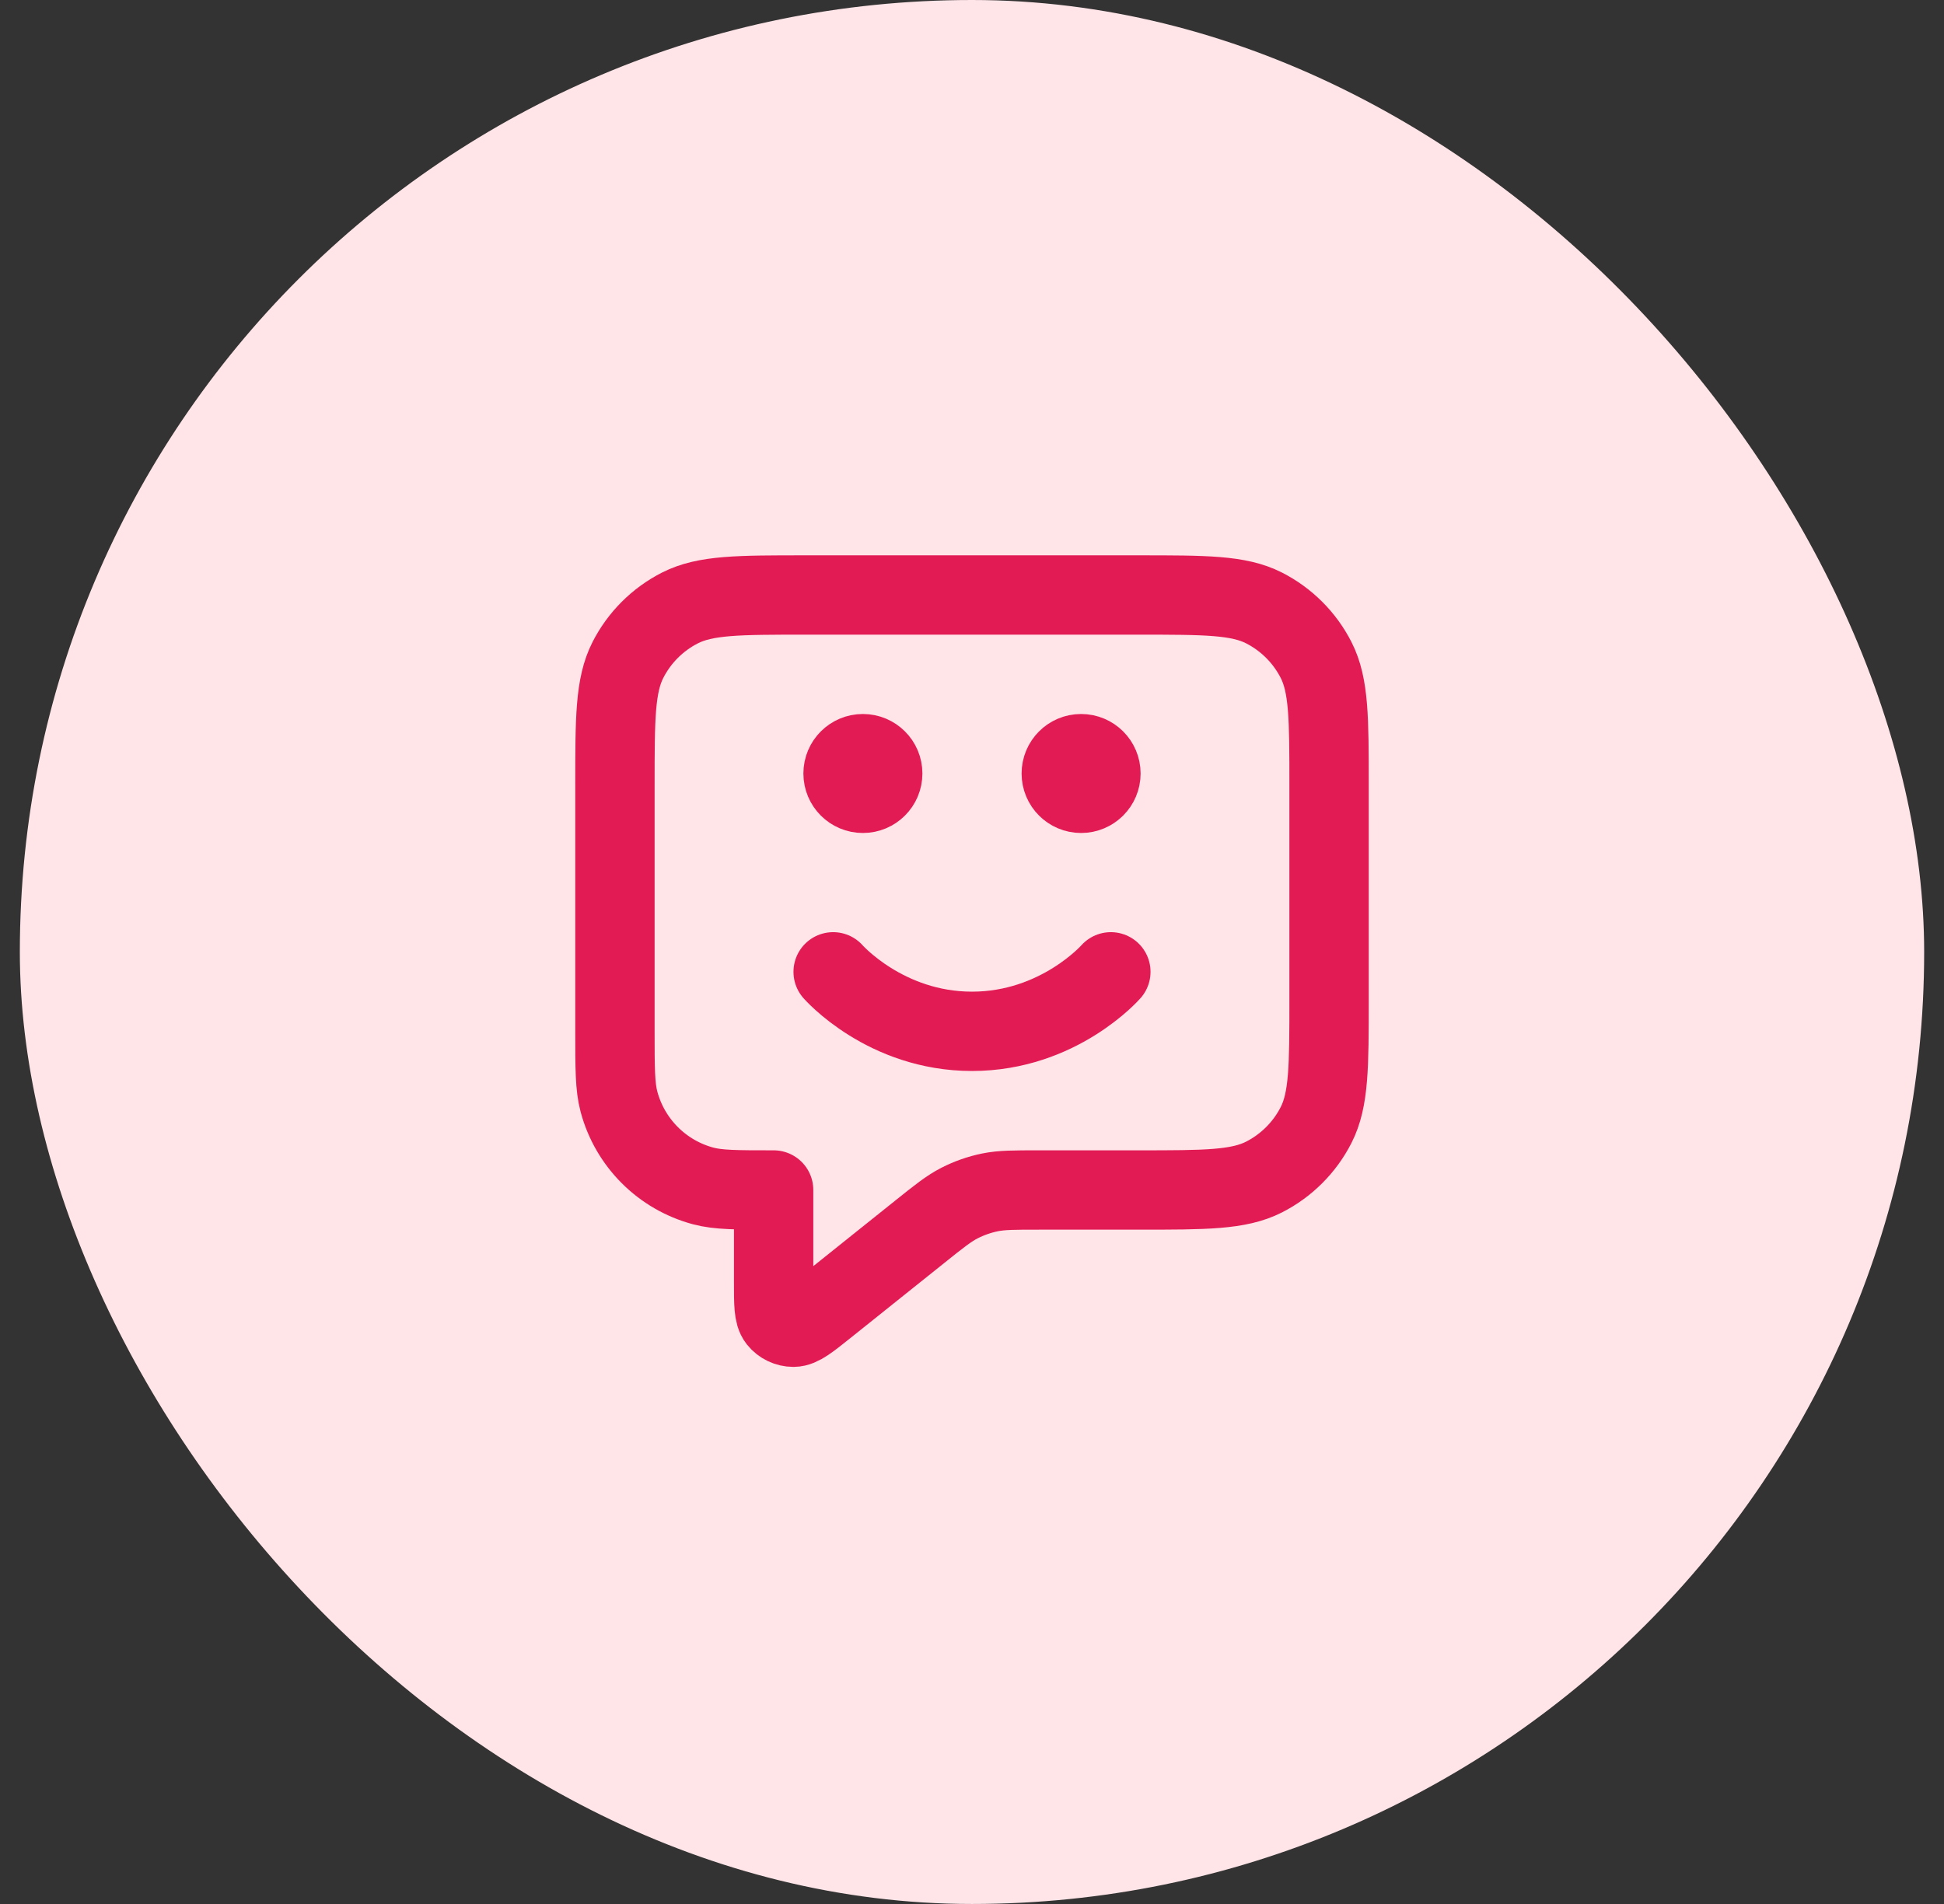
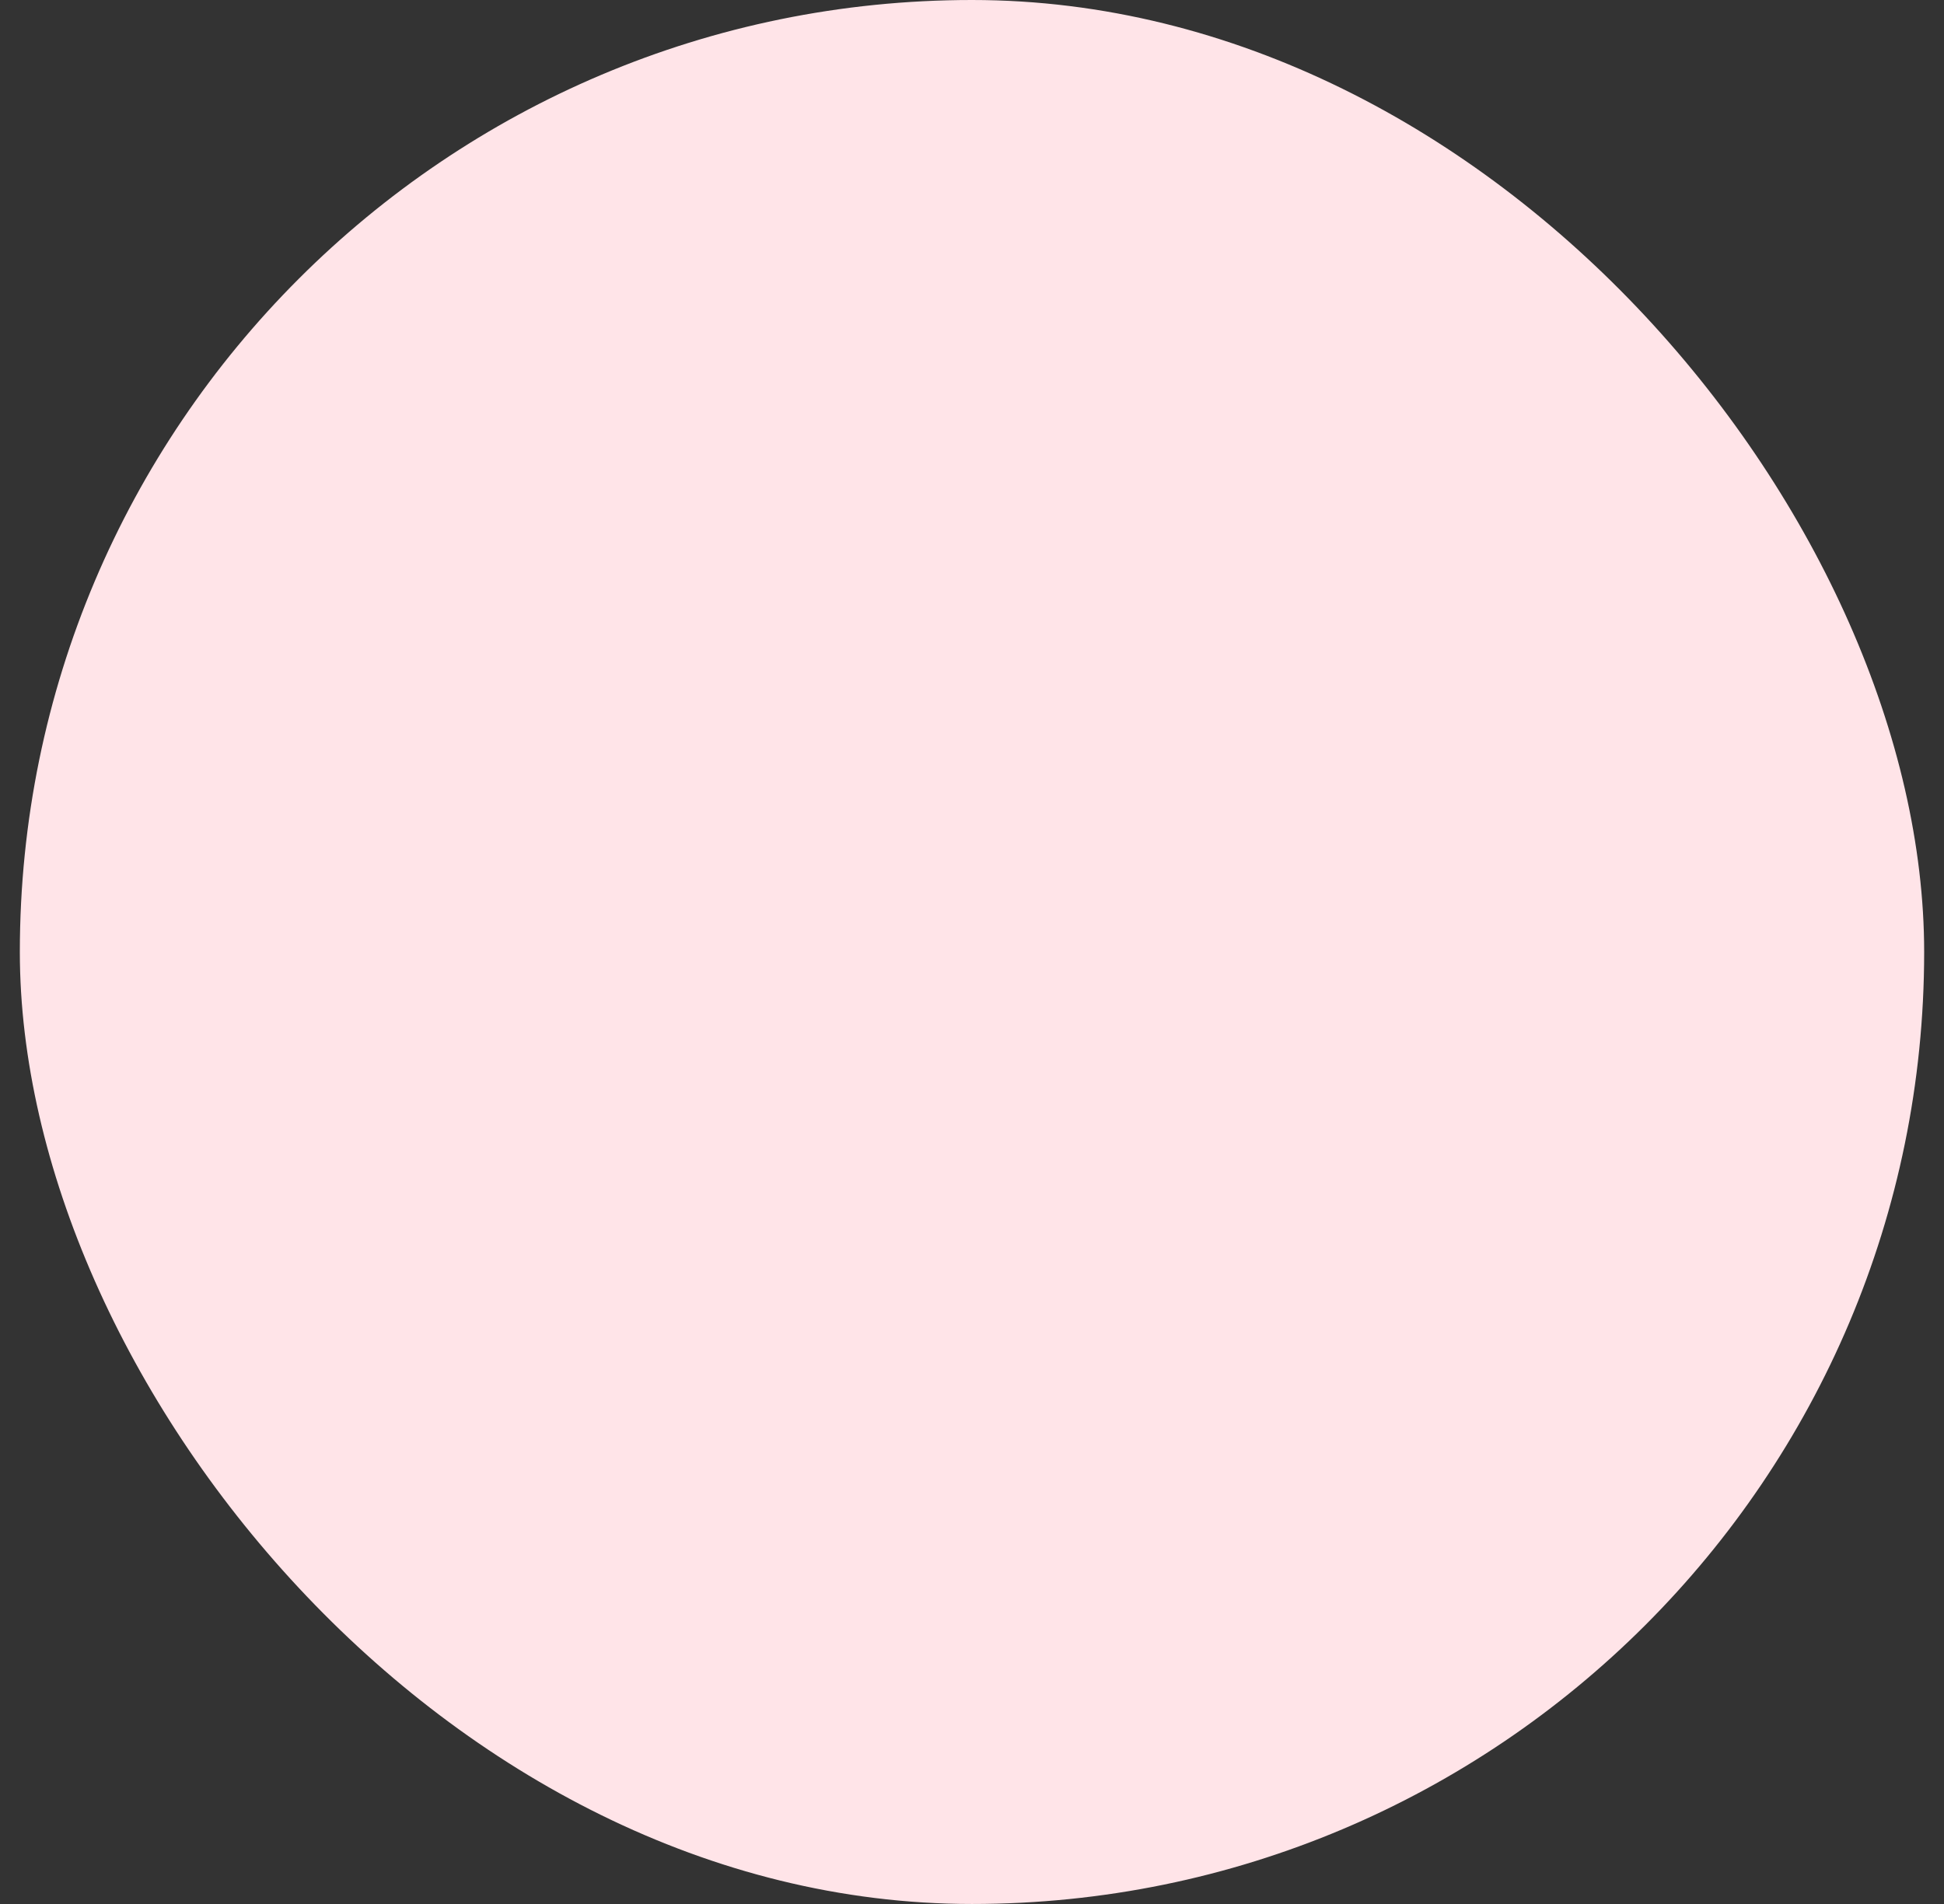
<svg xmlns="http://www.w3.org/2000/svg" width="49" height="48" viewBox="0 0 49 48" fill="none">
  <rect x="0" y="0" width="49" height="48" fill="#333333" stroke="none" />
  <rect x="0.5" width="48" height="48" rx="24" fill="#FFE4E8" />
-   <path d="M21 24.5C21 24.5 22.312 26 24.5 26C26.688 26 28 24.5 28 24.5M27.25 19.5H27.26M21.75 19.5H21.76M19.5 30V32.336C19.5 32.868 19.5 33.135 19.609 33.272C19.704 33.391 19.848 33.46 20 33.46C20.176 33.459 20.384 33.293 20.8 32.96L23.185 31.052C23.672 30.662 23.916 30.467 24.188 30.328C24.428 30.206 24.684 30.116 24.949 30.061C25.248 30 25.56 30 26.184 30H28.7C30.38 30 31.22 30 31.862 29.673C32.426 29.385 32.885 28.927 33.173 28.362C33.5 27.72 33.5 26.88 33.5 25.2V19.8C33.5 18.12 33.5 17.28 33.173 16.638C32.885 16.073 32.426 15.615 31.862 15.327C31.22 15 30.38 15 28.7 15H20.3C18.62 15 17.78 15 17.138 15.327C16.573 15.615 16.115 16.073 15.827 16.638C15.5 17.28 15.5 18.12 15.5 19.8V26C15.5 26.93 15.5 27.395 15.602 27.776C15.88 28.812 16.688 29.62 17.724 29.898C18.105 30 18.57 30 19.5 30ZM27.75 19.5C27.75 19.776 27.526 20 27.25 20C26.974 20 26.75 19.776 26.75 19.5C26.75 19.224 26.974 19 27.25 19C27.526 19 27.75 19.224 27.75 19.5ZM22.25 19.5C22.25 19.776 22.026 20 21.75 20C21.474 20 21.25 19.776 21.25 19.5C21.25 19.224 21.474 19 21.75 19C22.026 19 22.25 19.224 22.25 19.5Z" stroke="#E31B54" stroke-width="2" stroke-linecap="round" stroke-linejoin="round" />
</svg>